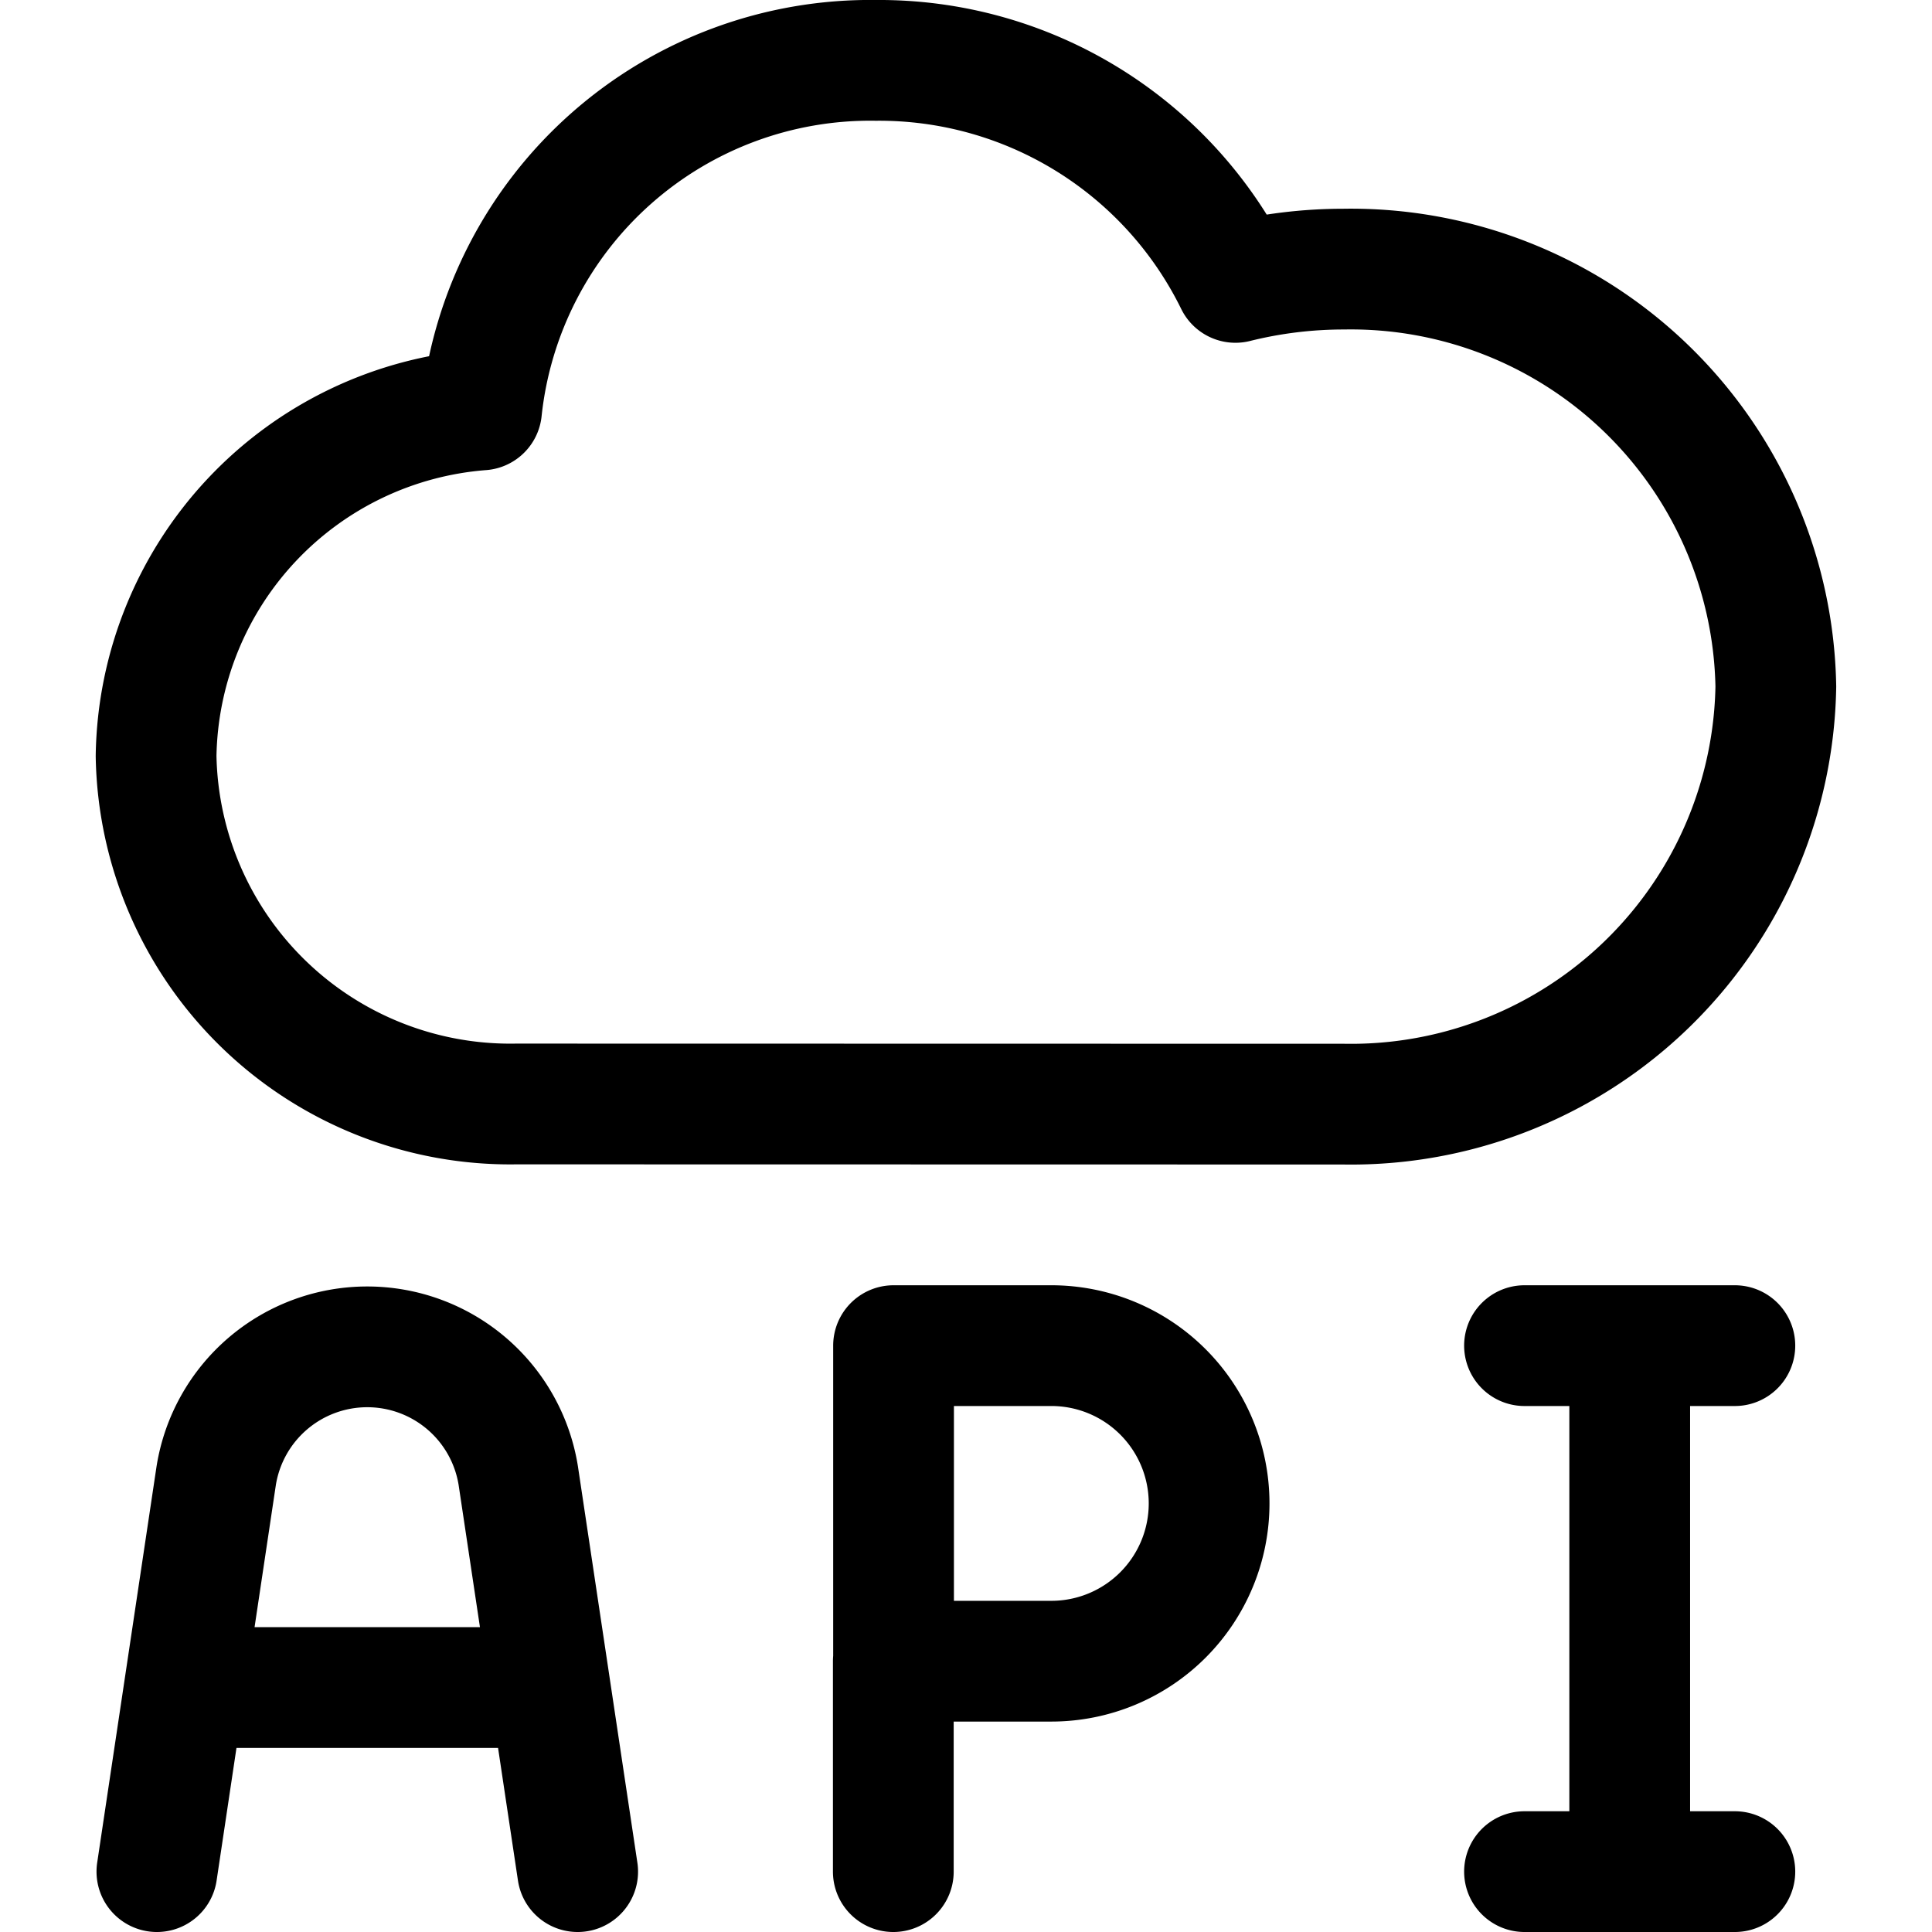
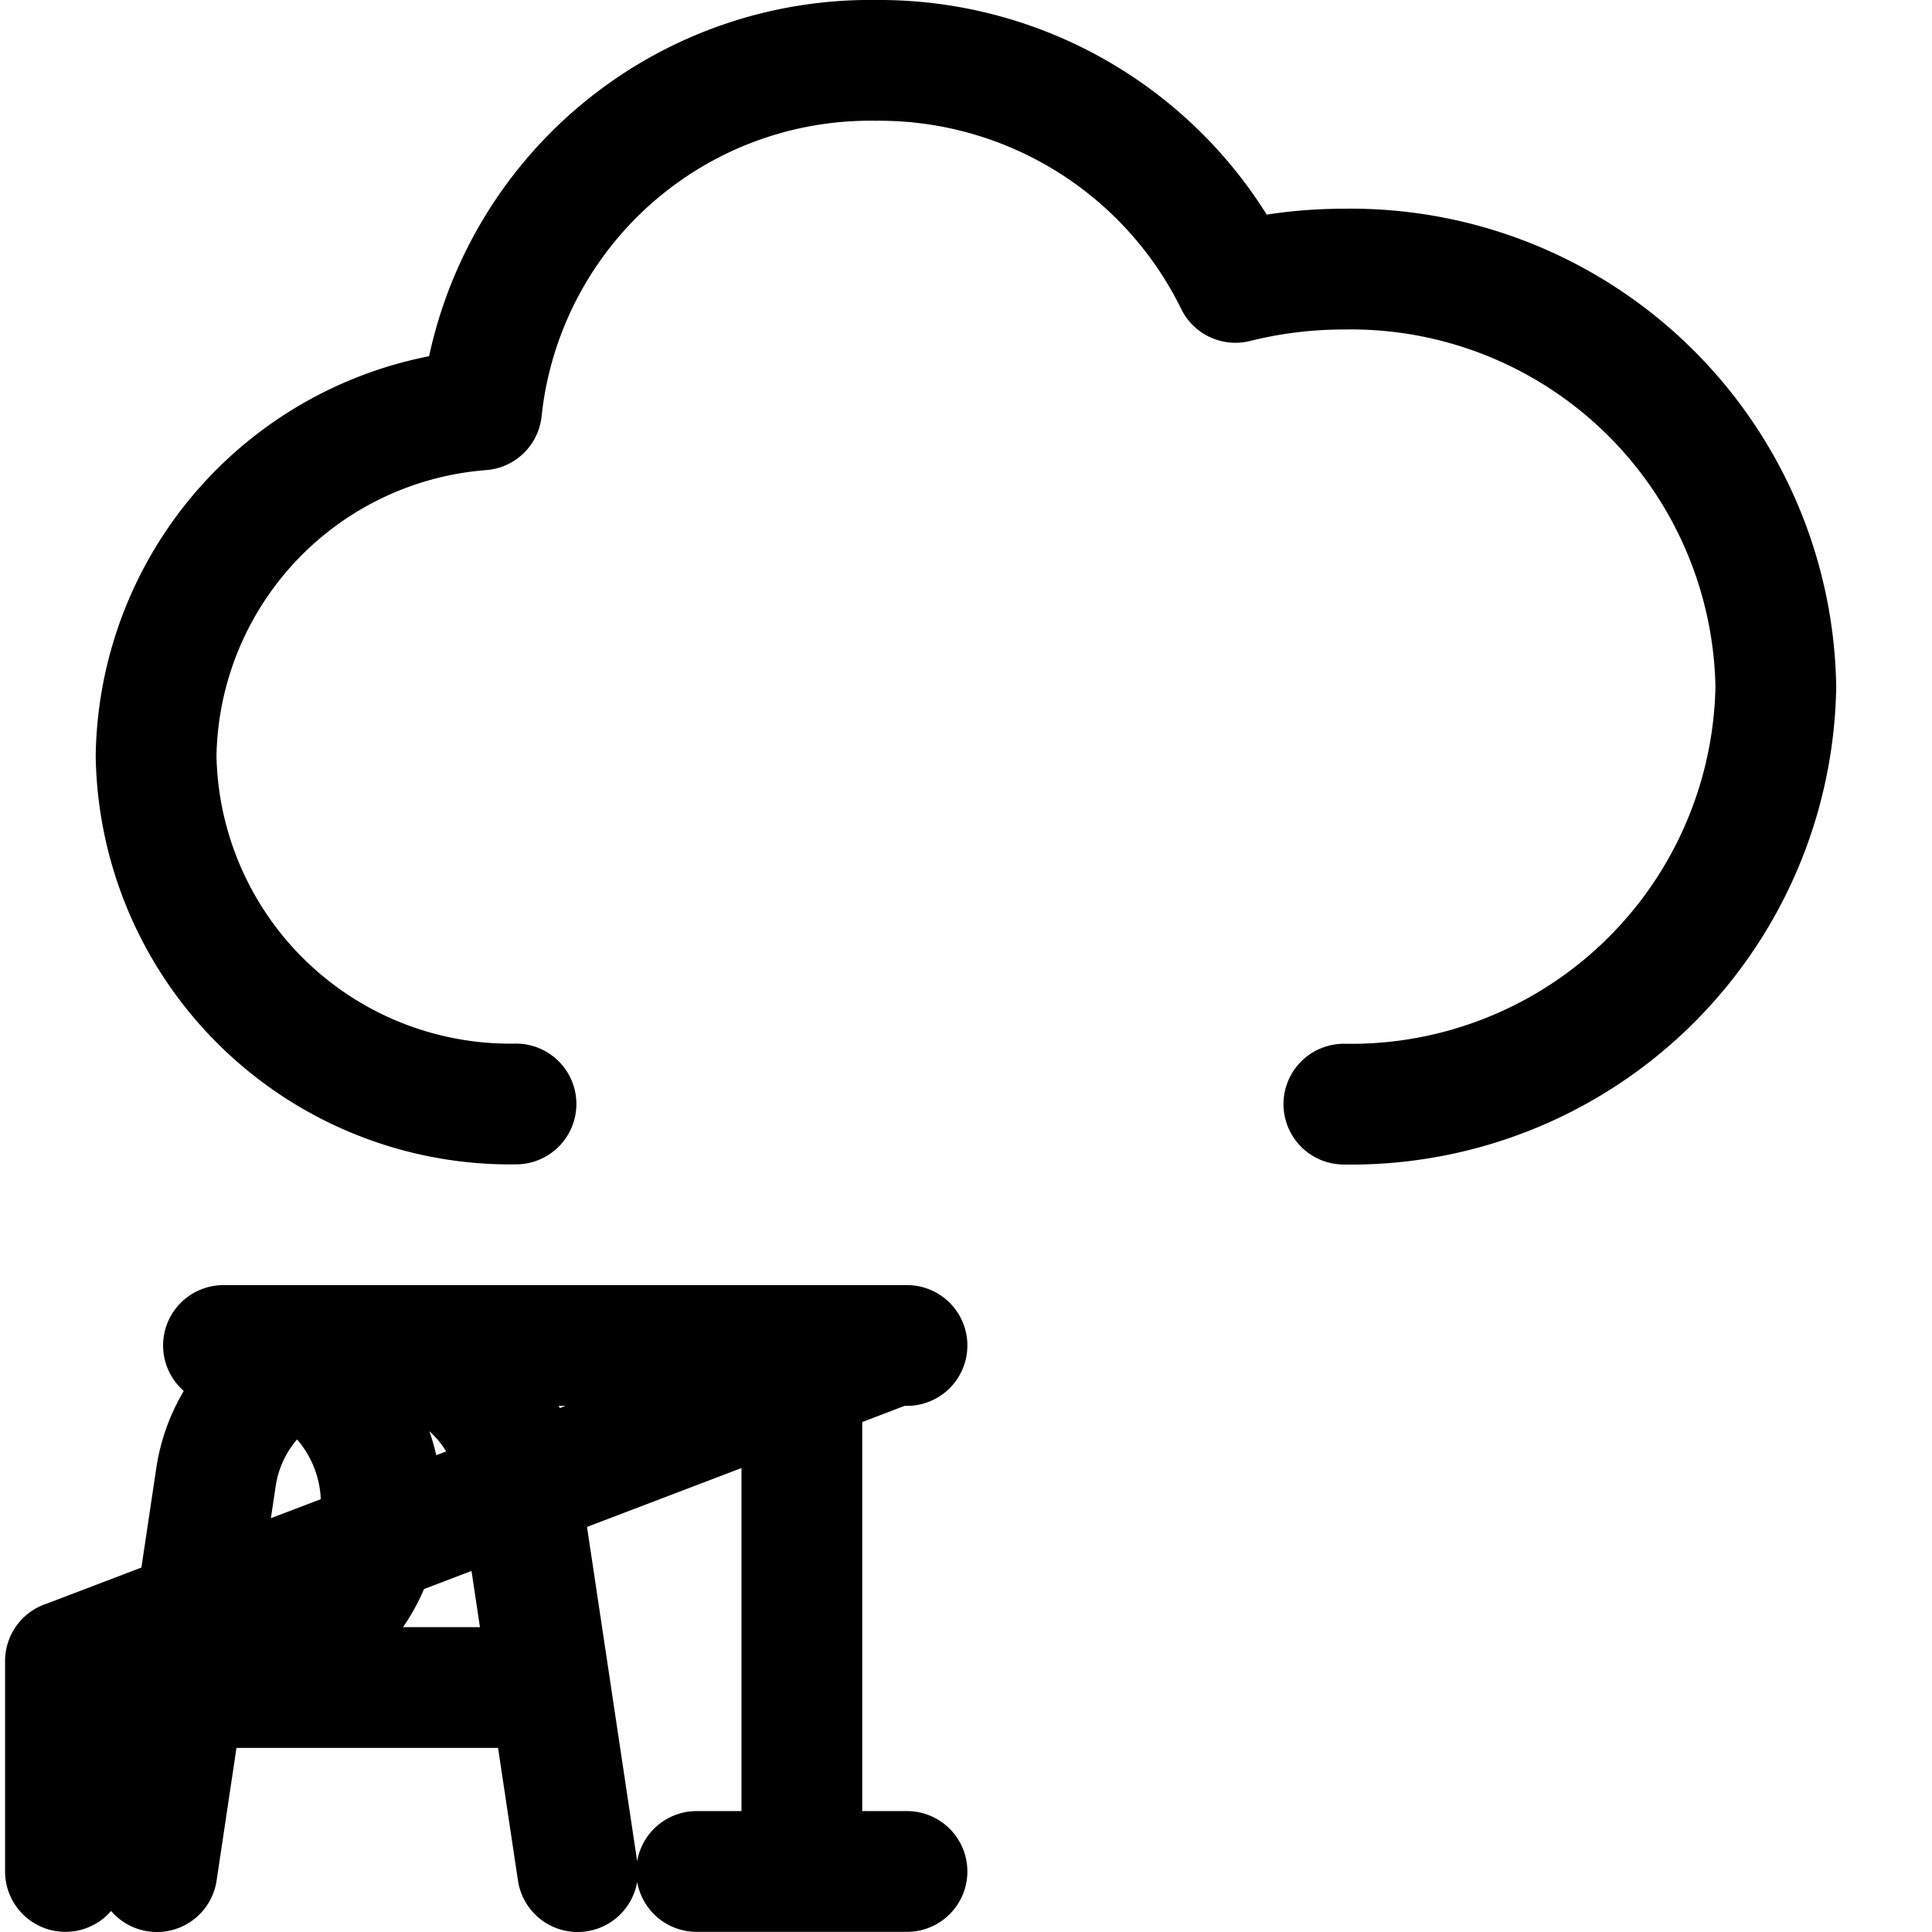
<svg xmlns="http://www.w3.org/2000/svg" width="48" height="48" viewBox="0 0 24 24">
-   <path fill="none" stroke="#000000" stroke-linecap="round" stroke-linejoin="round" stroke-width="1.5" d="M16.694 13.716a5.277 5.277 0 0 0 5.366-5.187a5.28 5.28 0 0 0-5.366-5.186c-.454 0-.906.055-1.347.165A4.93 4.93 0 0 0 10.882.75a4.855 4.855 0 0 0-4.9 4.342a4.38 4.38 0 0 0-4.043 4.3a4.4 4.4 0 0 0 4.471 4.322zm3.551 9.534v-6.534m-1.307 0h2.613m-2.613 6.534h2.613m-10.454 0v-2.614m.003 0h1.96a1.96 1.96 0 1 0 0-3.92H11.1zM1.949 23.25l.737-4.92a1.9 1.9 0 0 1 3.752 0l.738 4.92m-4.884-2.287h4.541" />
+   <path fill="none" stroke="#000000" stroke-linecap="round" stroke-linejoin="round" stroke-width="1.5" d="M16.694 13.716a5.277 5.277 0 0 0 5.366-5.187a5.28 5.28 0 0 0-5.366-5.186c-.454 0-.906.055-1.347.165A4.93 4.93 0 0 0 10.882.75a4.855 4.855 0 0 0-4.9 4.342a4.38 4.38 0 0 0-4.043 4.3a4.4 4.4 0 0 0 4.471 4.322m3.551 9.534v-6.534m-1.307 0h2.613m-2.613 6.534h2.613m-10.454 0v-2.614m.003 0h1.96a1.96 1.96 0 1 0 0-3.92H11.1zM1.949 23.25l.737-4.92a1.9 1.9 0 0 1 3.752 0l.738 4.92m-4.884-2.287h4.541" />
</svg>